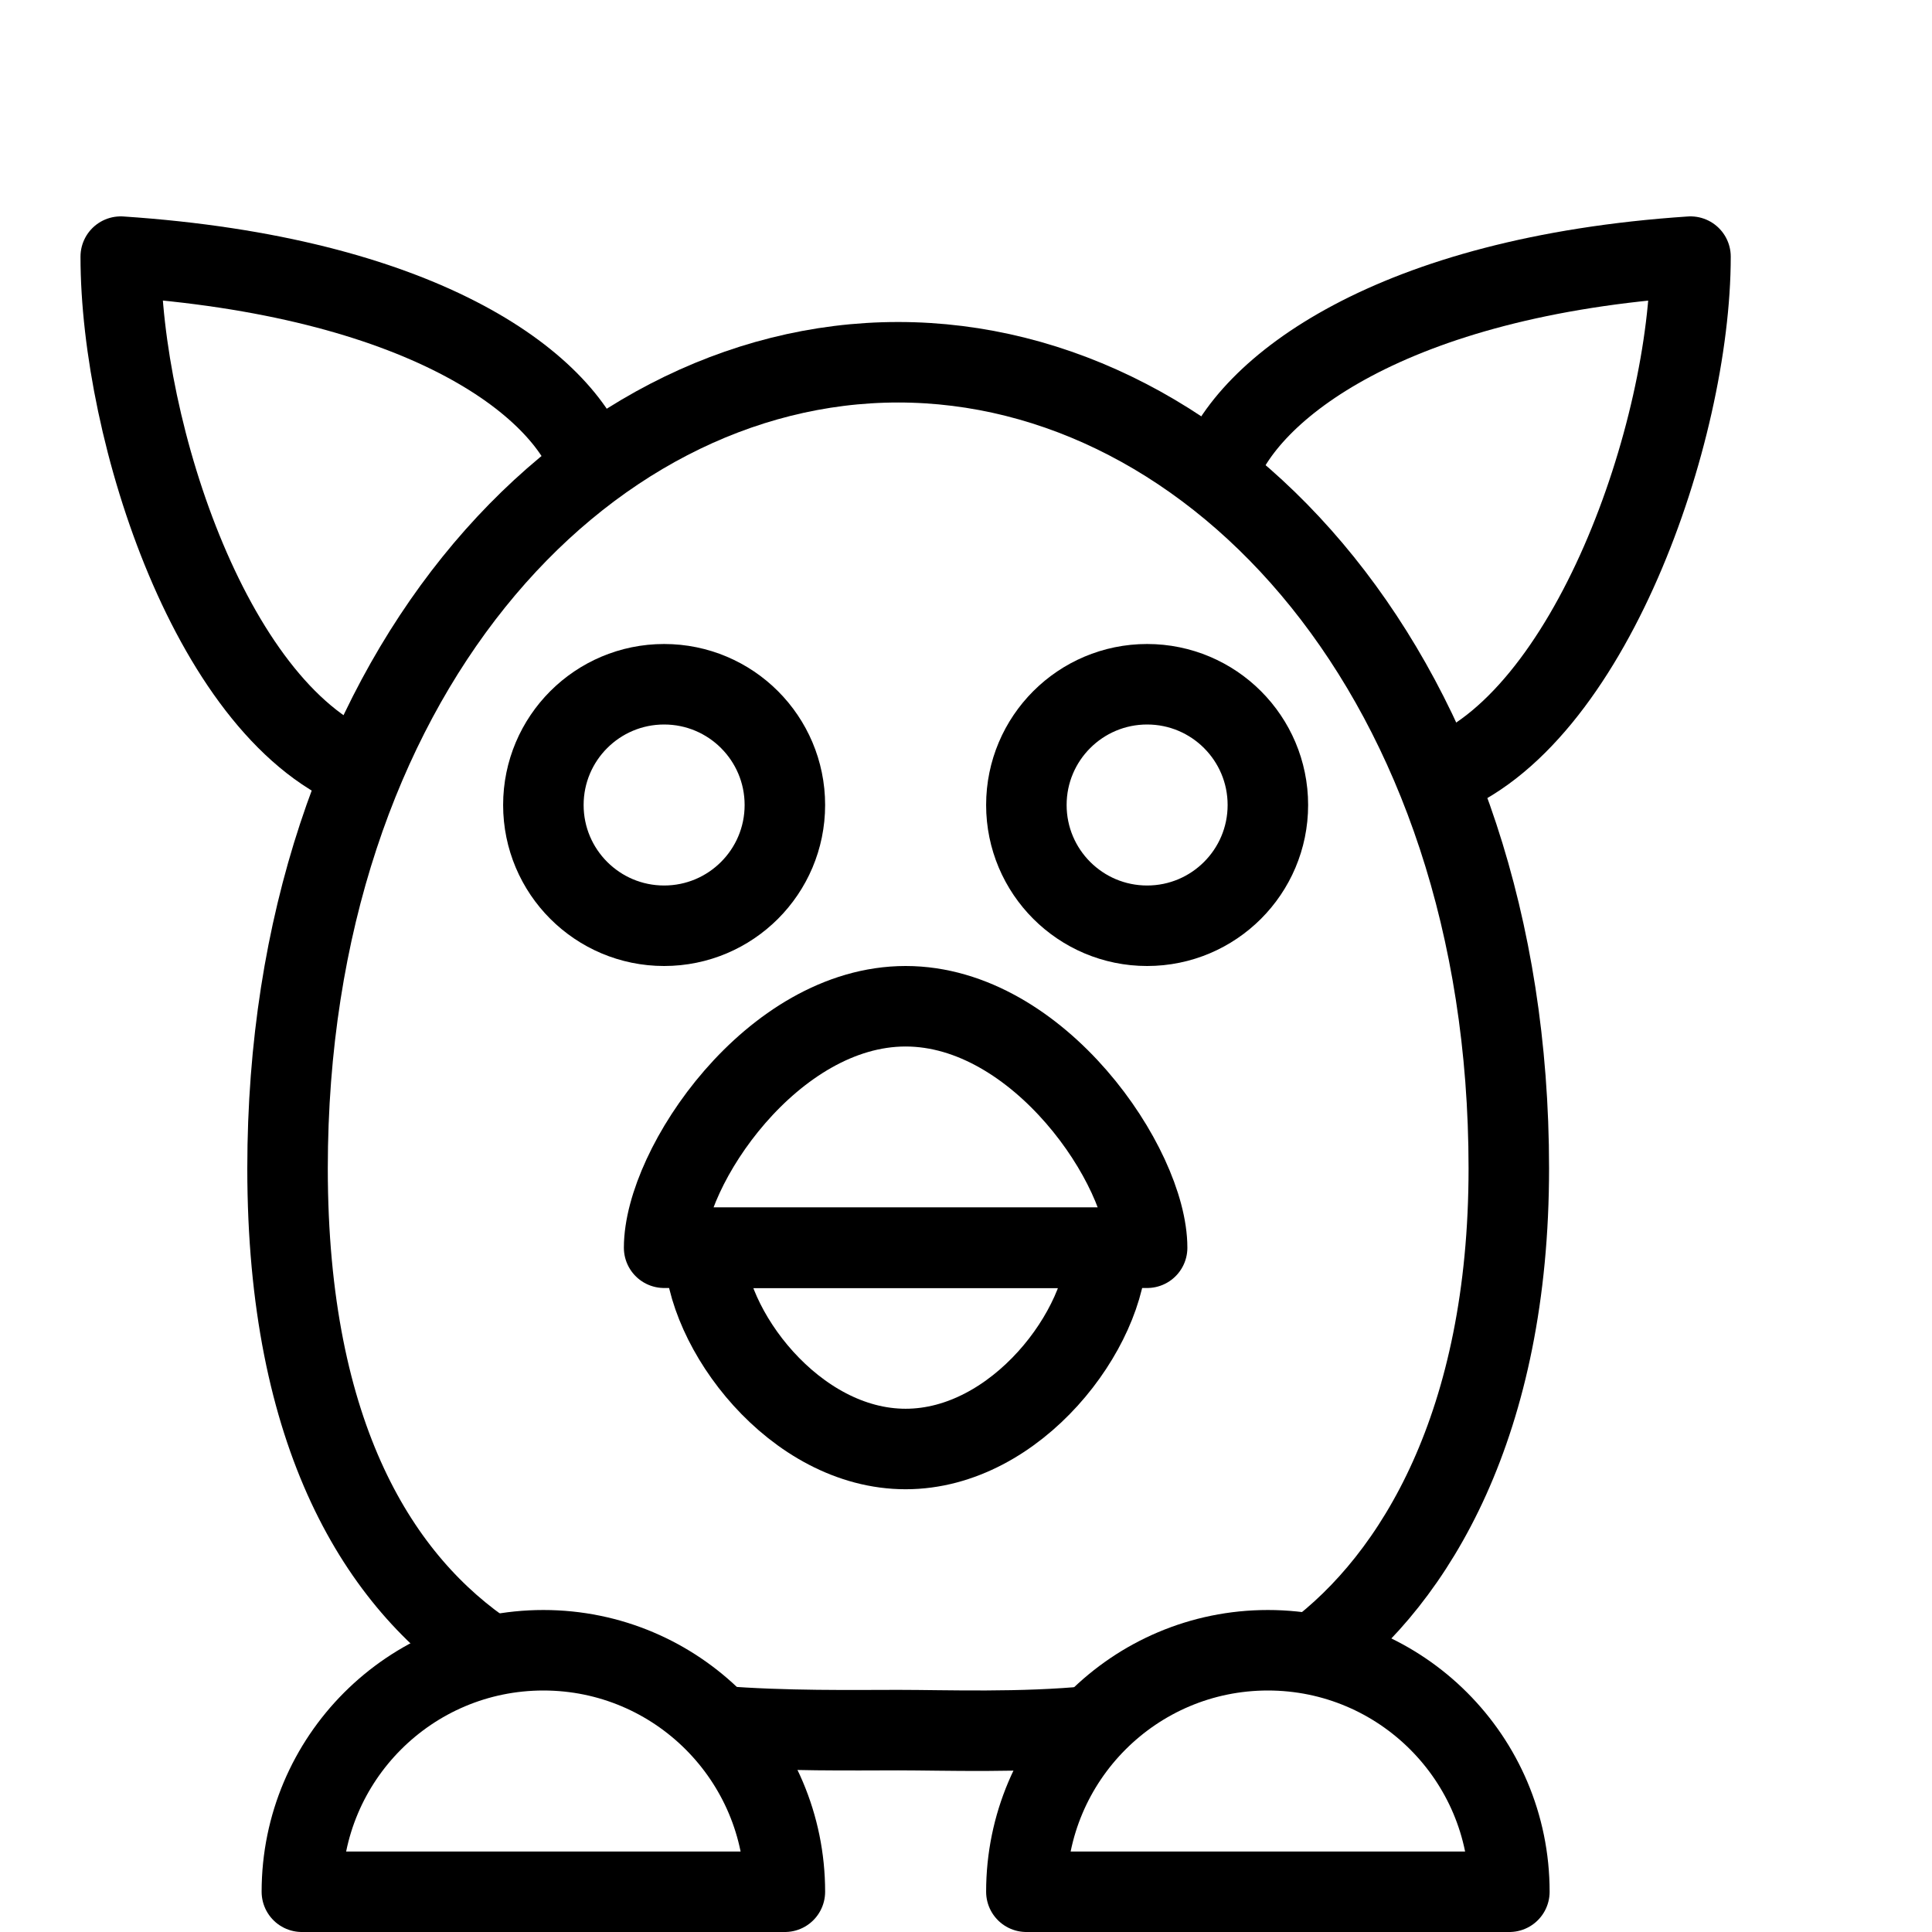
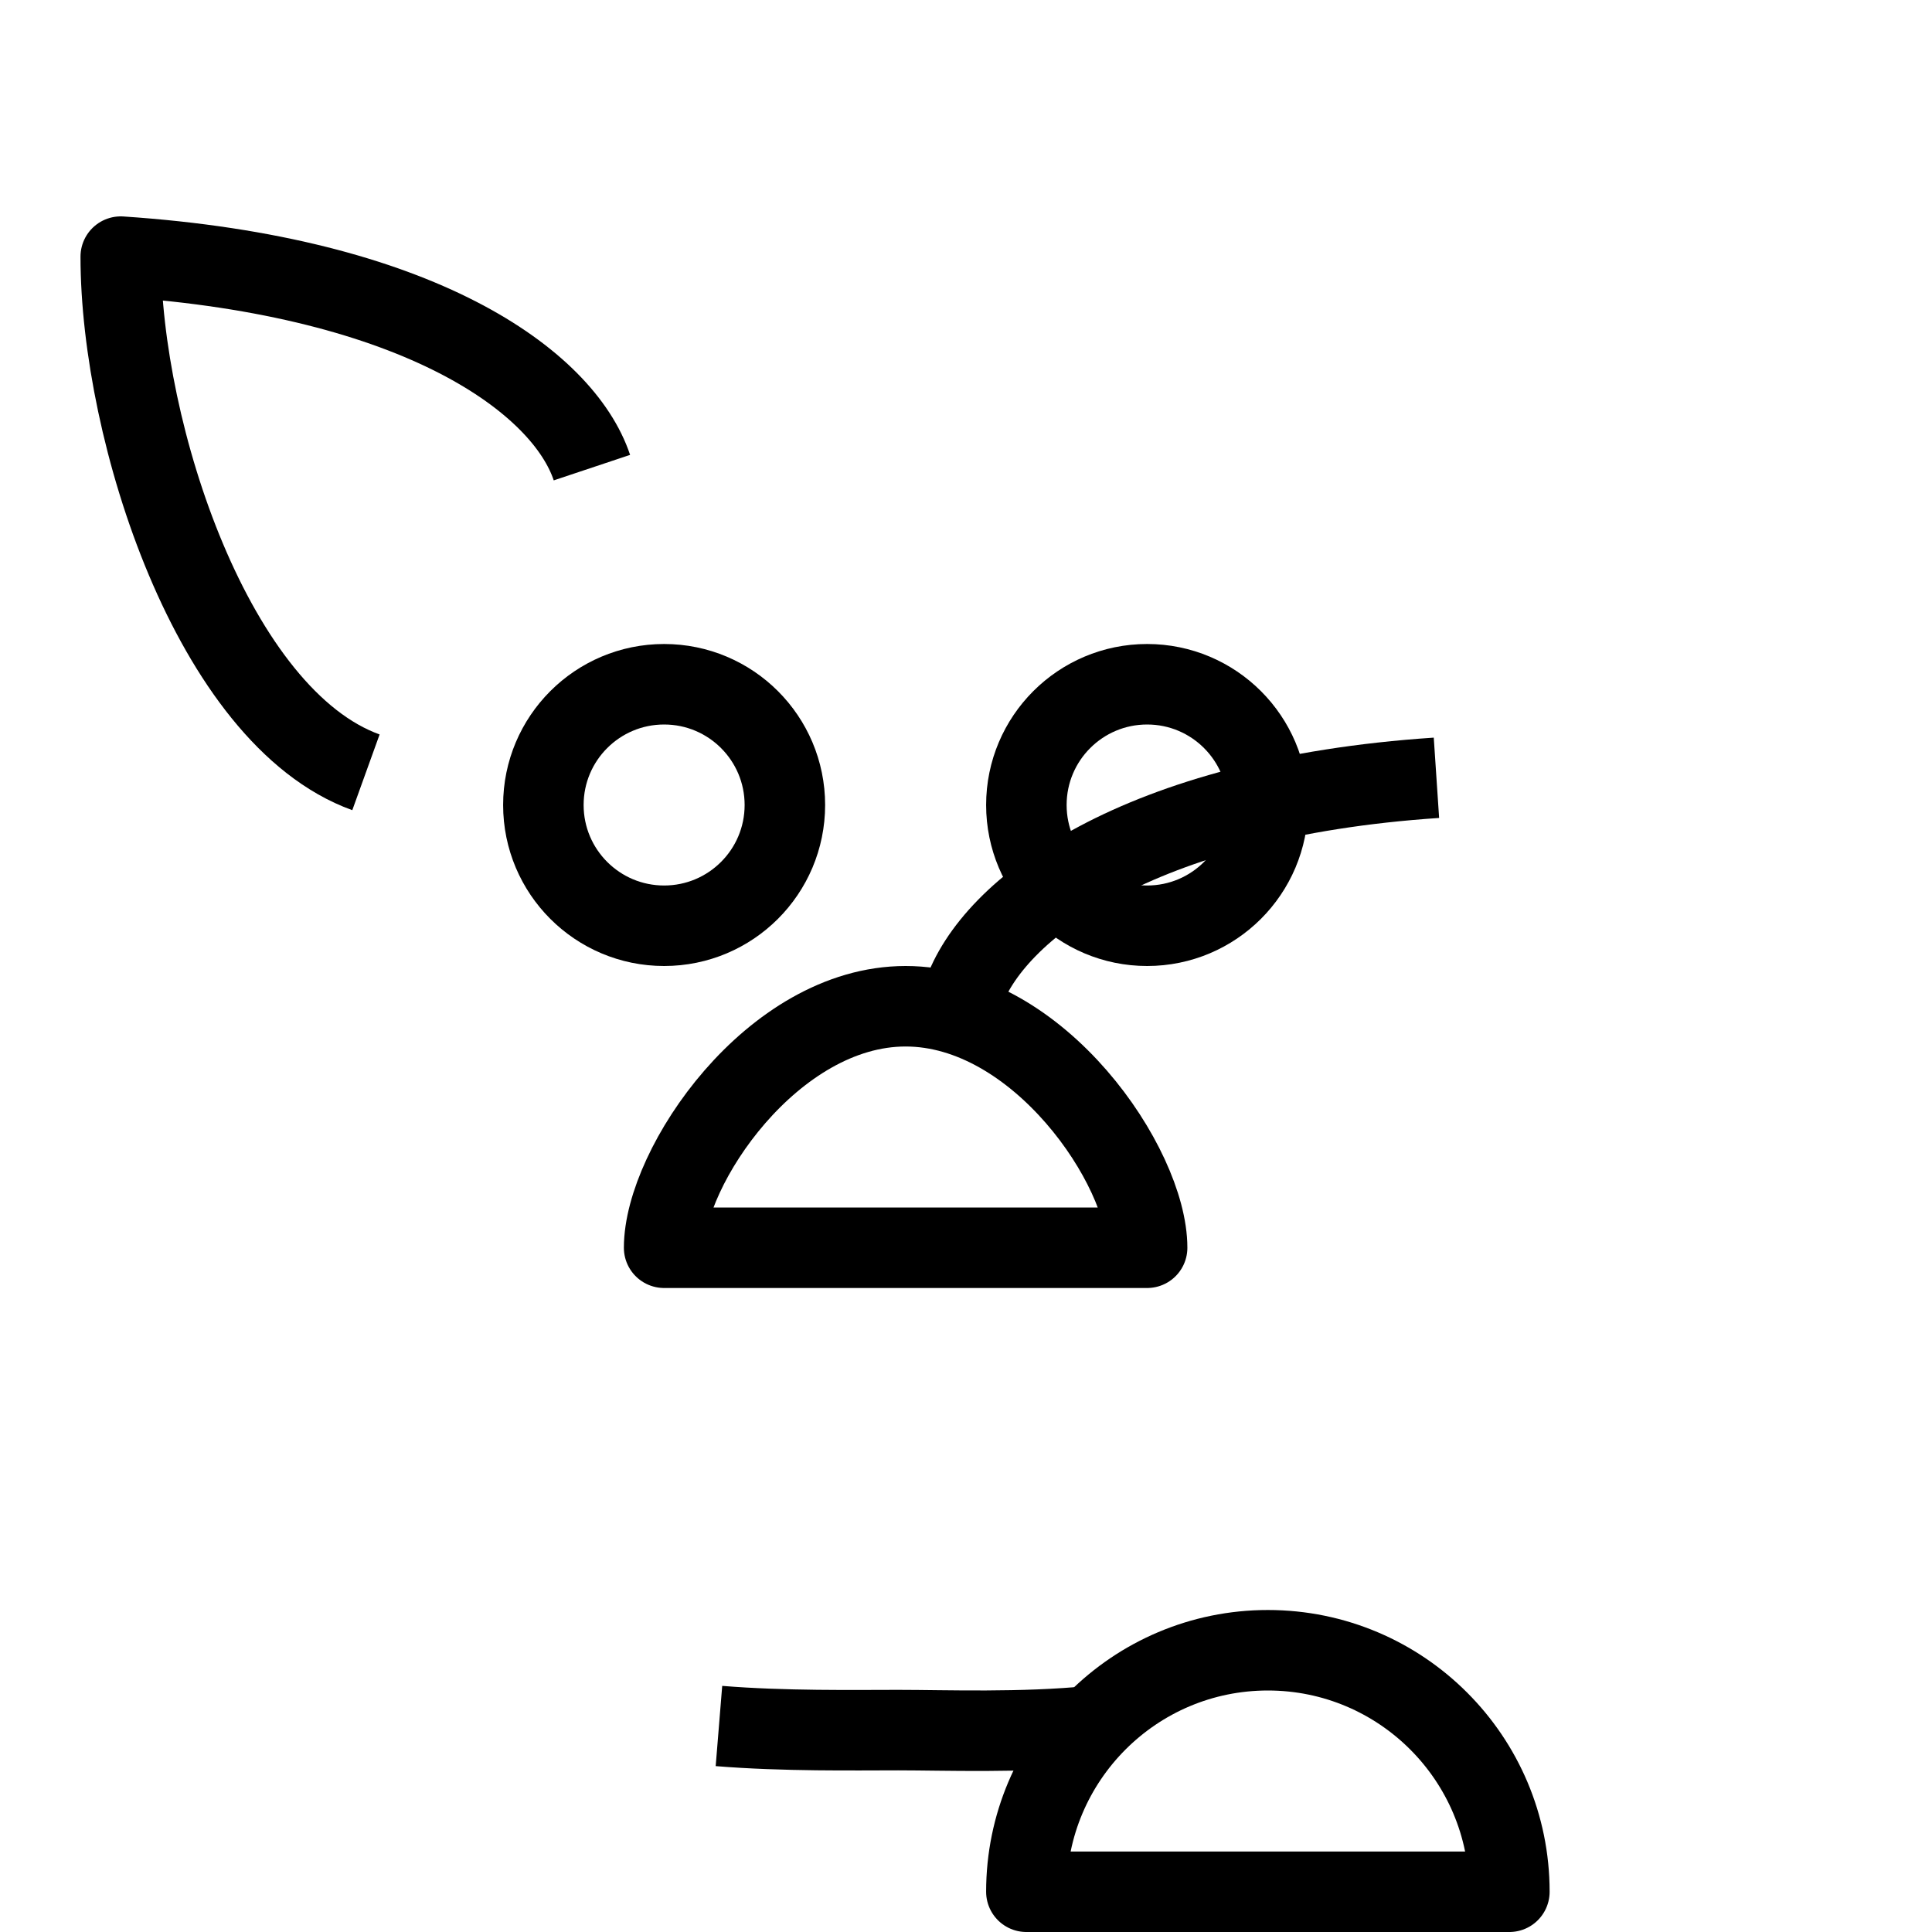
<svg xmlns="http://www.w3.org/2000/svg" version="1.1" x="0px" y="0px" width="24px" height="24px" viewBox="0 0 24 24" enable-background="new 0 0 24 24" xml:space="preserve">
  <g id="Outline_Icons">
    <g>
-       <path fill="none" stroke="#000000" stroke-linejoin="round" stroke-miterlimit="10" d="M17.844,9.662    C19.746,8.977,21,5.363,21,3.188c-3.712,0.248-5.526,1.633-5.883,2.703" />
+       <path fill="none" stroke="#000000" stroke-linejoin="round" stroke-miterlimit="10" d="M17.844,9.662    c-3.712,0.248-5.526,1.633-5.883,2.703" />
      <path fill="none" stroke="#000000" stroke-linejoin="round" stroke-miterlimit="10" d="M4.546,9.594    C2.644,8.908,1.5,5.363,1.5,3.188C5.212,3.436,6.996,4.74,7.353,5.809" />
-       <path fill="none" stroke="#000000" stroke-linejoin="round" stroke-miterlimit="10" d="M16.312,20.553    c1.275-0.949,2.431-2.877,2.431-6.039c0-6.068-3.641-10.014-7.586-10.014c-3.944,0-7.585,3.945-7.585,10.014    c0,3.334,1.144,5.145,2.522,6.059" />
      <path fill="none" stroke="#000000" stroke-linejoin="round" stroke-miterlimit="10" d="M8.931,21.441    c0.811,0.066,1.685,0.051,2.226,0.051c0.583,0,1.53,0.037,2.413-0.051" />
-       <path fill="none" stroke="#000000" stroke-linejoin="round" stroke-miterlimit="10" d="M3.75,23.5c0-1.656,1.343-3,3-3    s3,1.344,3,3H3.75z" />
      <path fill="none" stroke="#000000" stroke-linejoin="round" stroke-miterlimit="10" d="M12.75,23.5c0-1.656,1.343-3,3-3    s3,1.344,3,3H12.75z" />
-       <path fill="none" stroke="#000000" stroke-linejoin="round" stroke-miterlimit="10" d="M13.75,15.5c0,1-1.119,2.5-2.5,2.5    s-2.5-1.5-2.5-2.5H13.75z" />
      <path fill="none" stroke="#000000" stroke-linejoin="round" stroke-miterlimit="10" d="M8.25,15.5c0-1,1.344-3,3-3s3,2,3,3H8.25z" />
      <circle fill="none" stroke="#000000" stroke-linejoin="round" stroke-miterlimit="10" cx="8.25" cy="10" r="1.5" />
      <circle fill="none" stroke="#000000" stroke-linejoin="round" stroke-miterlimit="10" cx="14.25" cy="10" r="1.5" />
    </g>
  </g>
  <g id="invisible_shape">
    <rect fill="none" width="24" height="24" />
  </g>
</svg>